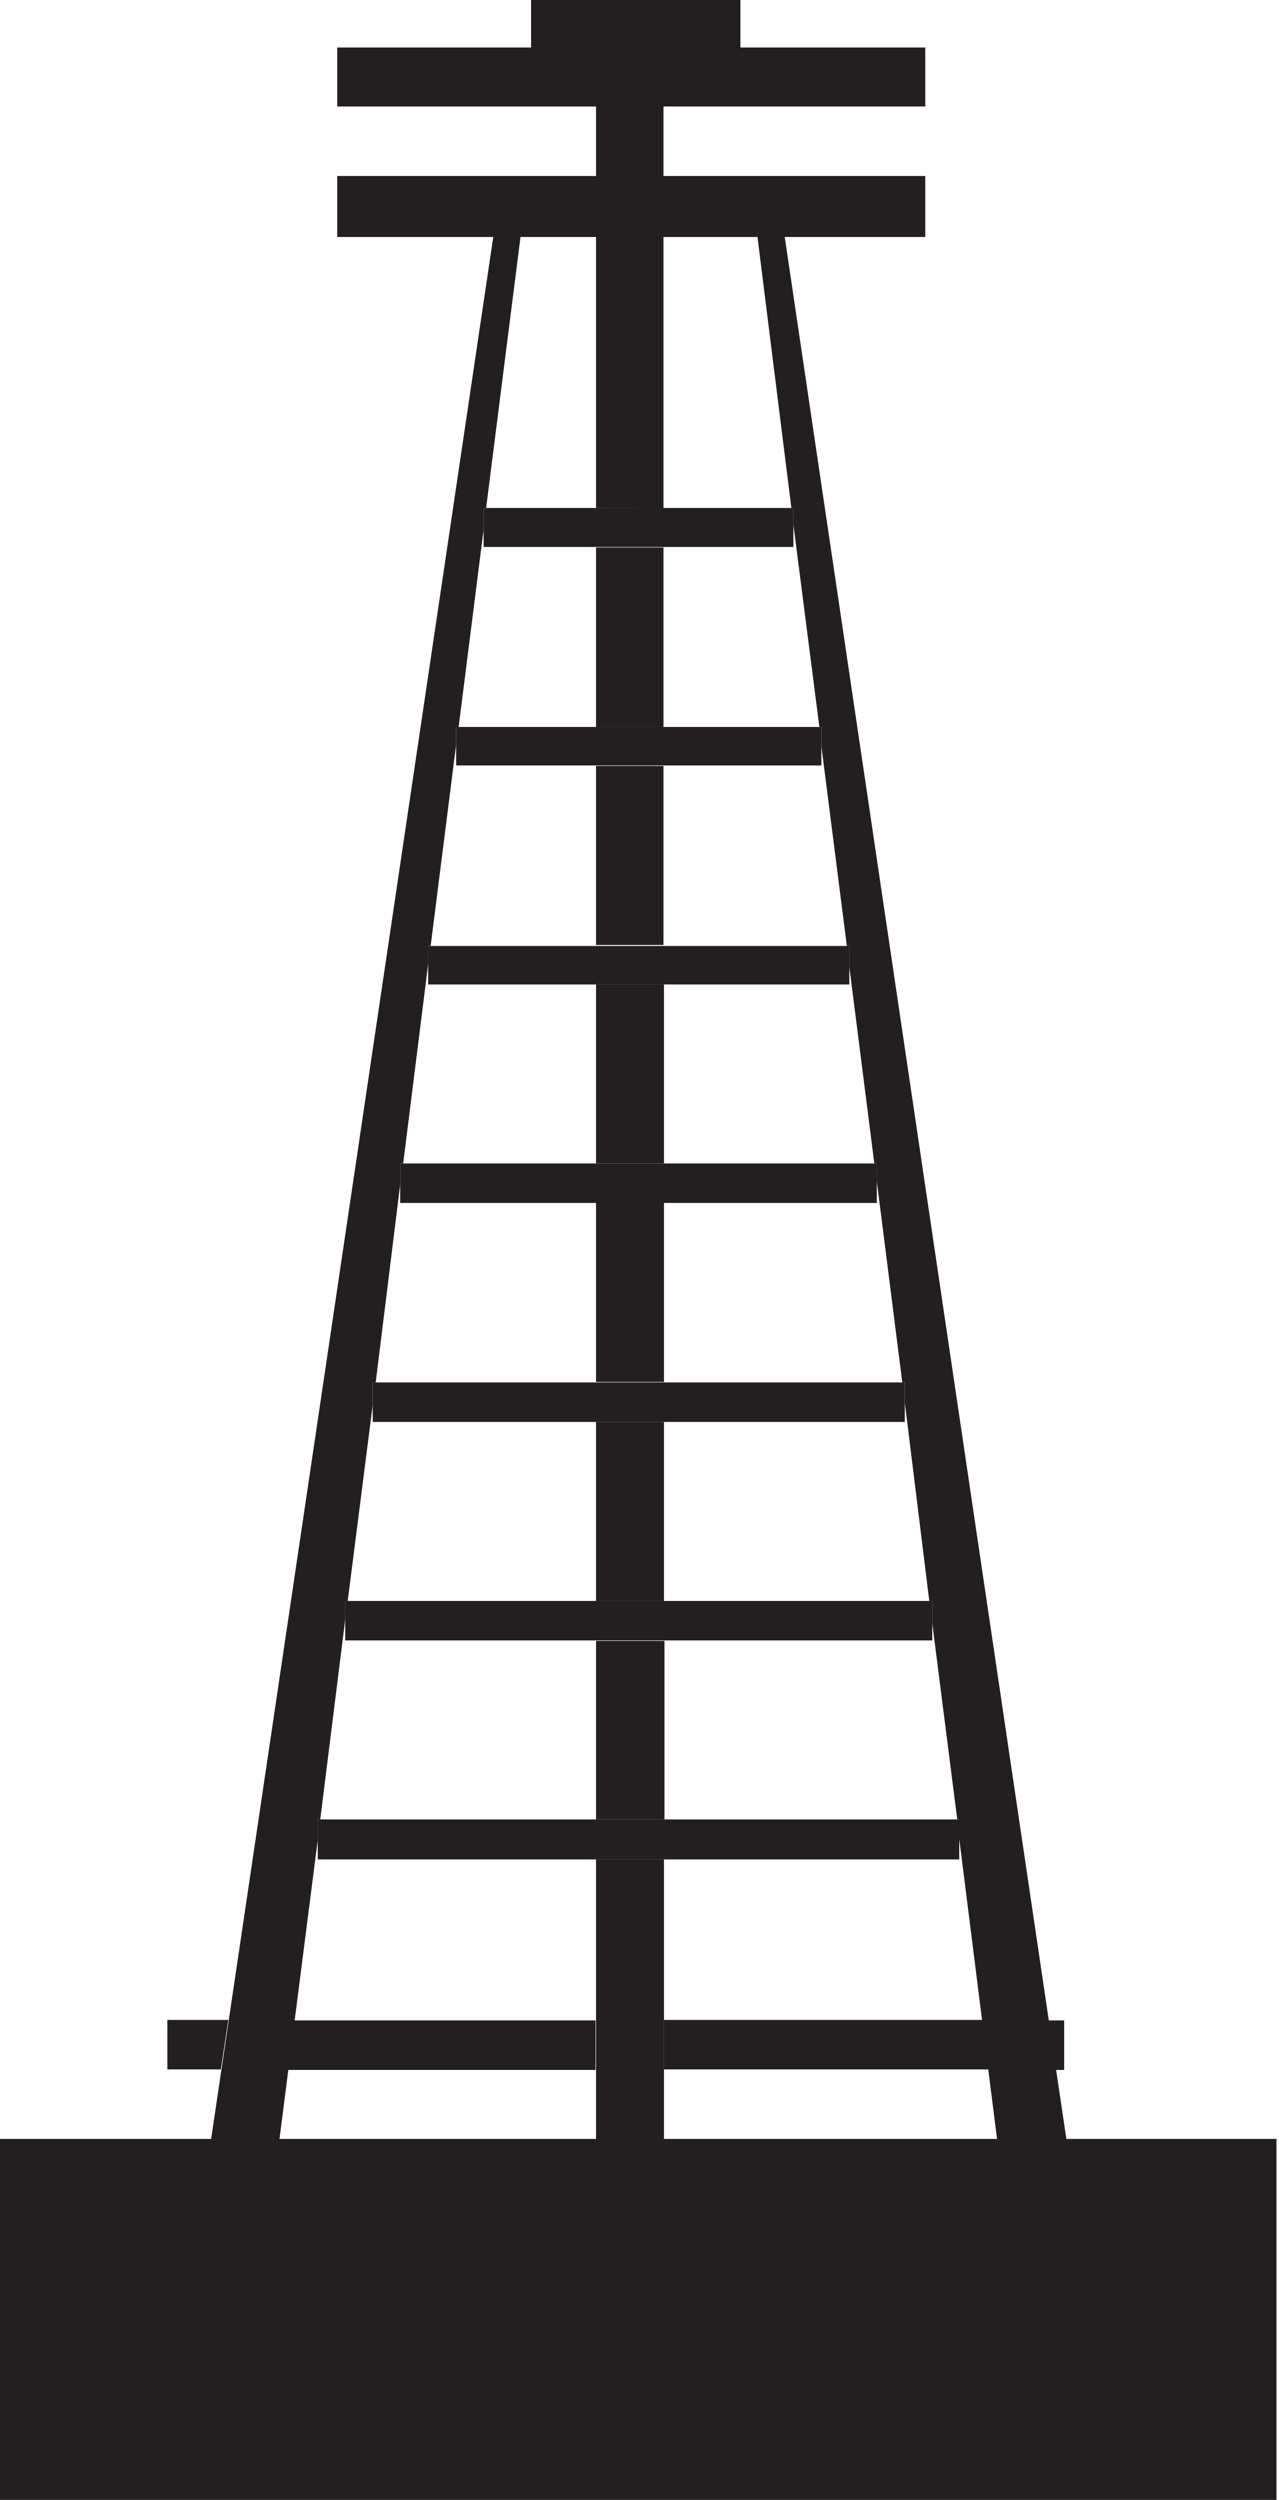
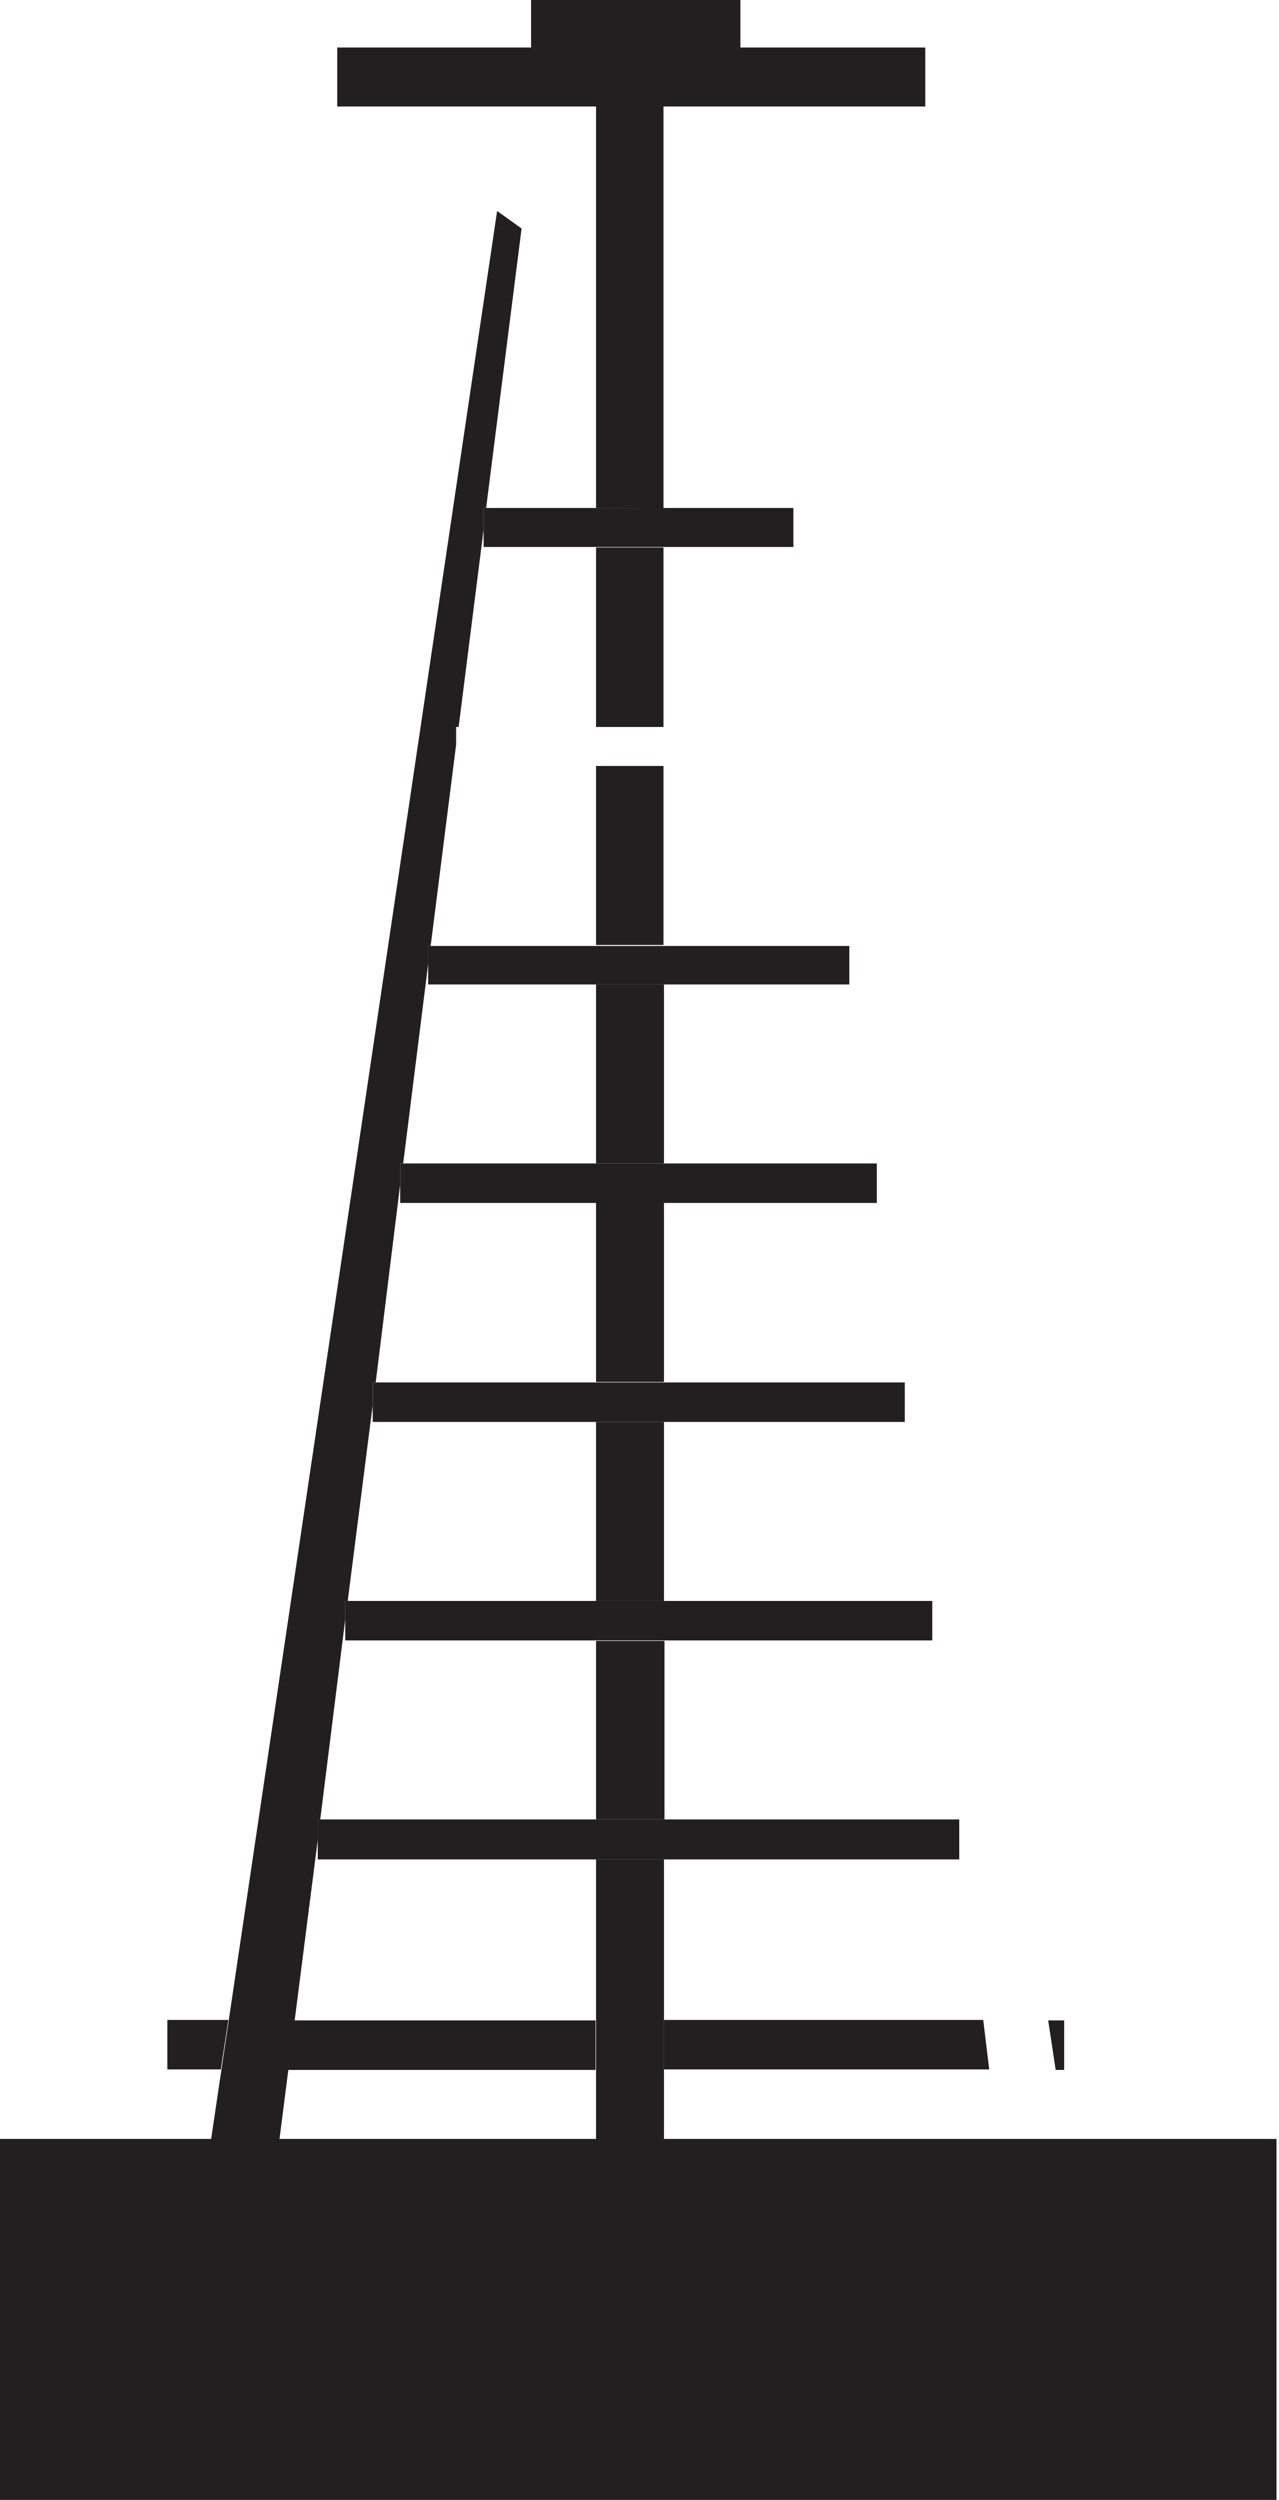
<svg xmlns="http://www.w3.org/2000/svg" xmlns:ns1="https://ian.umces.edu/media-library/" x="0px" y="0px" width="256" height="500" viewBox="0 0 256 500" xml:space="preserve">
  <title>Oil Derrick</title>
  <desc>
    <ns1:title>Oil Derrick</ns1:title>
    <ns1:descr>Icon representing oil extraction.</ns1:descr>
    <ns1:scene>
      <ns1:contains>extraction, exploration, petroleum, fossil fuel, energy</ns1:contains>
      <ns1:when>2016-05-01</ns1:when>
    </ns1:scene>
  </desc>
  <g>
    <title>Layer 1</title>
    <path id="ian_symbols_4c20a79ba78cf344a16754c446ceae8f" fill="#231F20" d="M211.3,414l-1.5-9.9h3.2v9.9H211.3 M132.9,414v-10h63.9   l1.2,9.9h-65.1 M57.6,414l1.3-9.9h60.3v9.9H57.6 M33.5,414v-10h12.2l-1.5,9.9H33.5" />
    <path id="ian_symbols_e5ceff9892d8e7645585fbee9aaec5a2" fill="#231F20" d="M119.3,430.5v-58.6h13.6v58.6H119.3 M119.3,363.9v-35.7   H133v35.7H119.3 M119.3,320.2v-35.8h13.6v35.8H119.3 M119.3,276.4v-35.9h13.6v35.9H119.3 M119.3,232.7v-35.8h13.6v35.8H119.3    M119.3,189v-35.8h13.5V189H119.3 M119.3,145.4v-35.9h13.5v35.9H119.3 M119.3,101.6V13.1h13.5v88.6L119.3,101.6" />
-     <polygon id="ian_symbols_7d6189ef94aacd64c54c1a6e678e39df" fill="#231F20" points="185.2,47.4 185.2,35.2 67.5,35.2 67.5,47.4     " />
-     <polyline id="ian_symbols_688a35ceb23c76e4e57b232036bd316c" fill="#231F20" points="192,367.8 192,363.9 191.6,363.9 186.6,324.7    186.6,320.2 186,320.2 181.1,280.5 181.1,276.5 180.6,276.5 175.5,236.3 175.5,232.7 175,232.7 170,193.4 170,189.2 169.5,189.2    164.4,149.2 164.4,145.4 164,145.4 158.8,104.9 158.8,101.6 158.4,101.6 151.4,45.7 156.3,42.2 213.6,428.9 199.9,430.5 192,367.8     " />
    <polyline id="ian_symbols_7c0498d562e1d594adde91127c3a0537" fill="#231F20" points="42.1,428.9 99.5,42.2 104.4,45.7 97.3,101.6    96.8,101.6 96.8,105.9 91.8,145.4 91.3,145.4 91.3,148.9 86.2,189.2 85.7,189.2 85.7,192.8 80.7,232.7 80.1,232.7 80.1,236.9    75.2,276.5 74.6,276.5 74.6,281 69.6,320.2 69.1,320.2 69.1,323.9 64.1,363.9 63.6,363.9 63.6,368 55.6,430.5 42.1,428.9  " />
    <polygon id="ian_symbols_a606e48711fcb4d4e57c152255e00427" fill="#231F20" points="148.2,9.5 148.2,0 106.3,0 106.3,9.5 67.5,9.5    67.5,21.3 185.2,21.3 185.2,9.5  " />
    <polyline id="ian_symbols_94642df13595da64051627851e1ed503" fill="#231F20" points="96.8,109.4 96.8,101.6 158.8,101.6    158.8,109.4 96.8,109.4  " />
-     <polyline id="ian_symbols_a03de5a5b481890409357792e9123deb" fill="#231F20" points="91.3,153.1 91.3,145.4 164.4,145.4    164.4,153.1 91.3,153.1  " />
    <polyline id="ian_symbols_32683867fa8aa4d42d624040e6af5b91" fill="#231F20" points="85.7,196.9 85.7,189.2 170,189.2 170,196.9    85.7,196.9  " />
    <polyline id="ian_symbols_4c20a79ba78cf344a16754c446ceae8f0" fill="#231F20" points="80.1,240.6 80.1,232.7 175.5,232.7    175.5,240.6 80.1,240.6  " />
    <polyline id="ian_symbols_4c20a79ba78cf344a16754c446ceae8f1" fill="#231F20" points="74.6,284.4 74.6,276.5 181.1,276.5    181.1,284.4 74.6,284.4  " />
    <polyline id="ian_symbols_4c20a79ba78cf344a16754c446ceae8f2" fill="#231F20" points="69.1,328.1 69.1,320.2 186.6,320.2    186.6,328.1 69.1,328.1  " />
    <polyline id="ian_symbols_4c20a79ba78cf344a16754c446ceae8f3" fill="#231F20" points="63.6,371.9 63.6,363.9 192,363.9 192,371.9    63.6,371.9  " />
    <rect id="ian_symbols_4c20a79ba78cf344a16754c446ceae8f4" y="427.8" fill="#231F20" width="255.5" height="72.2" />
  </g>
</svg>